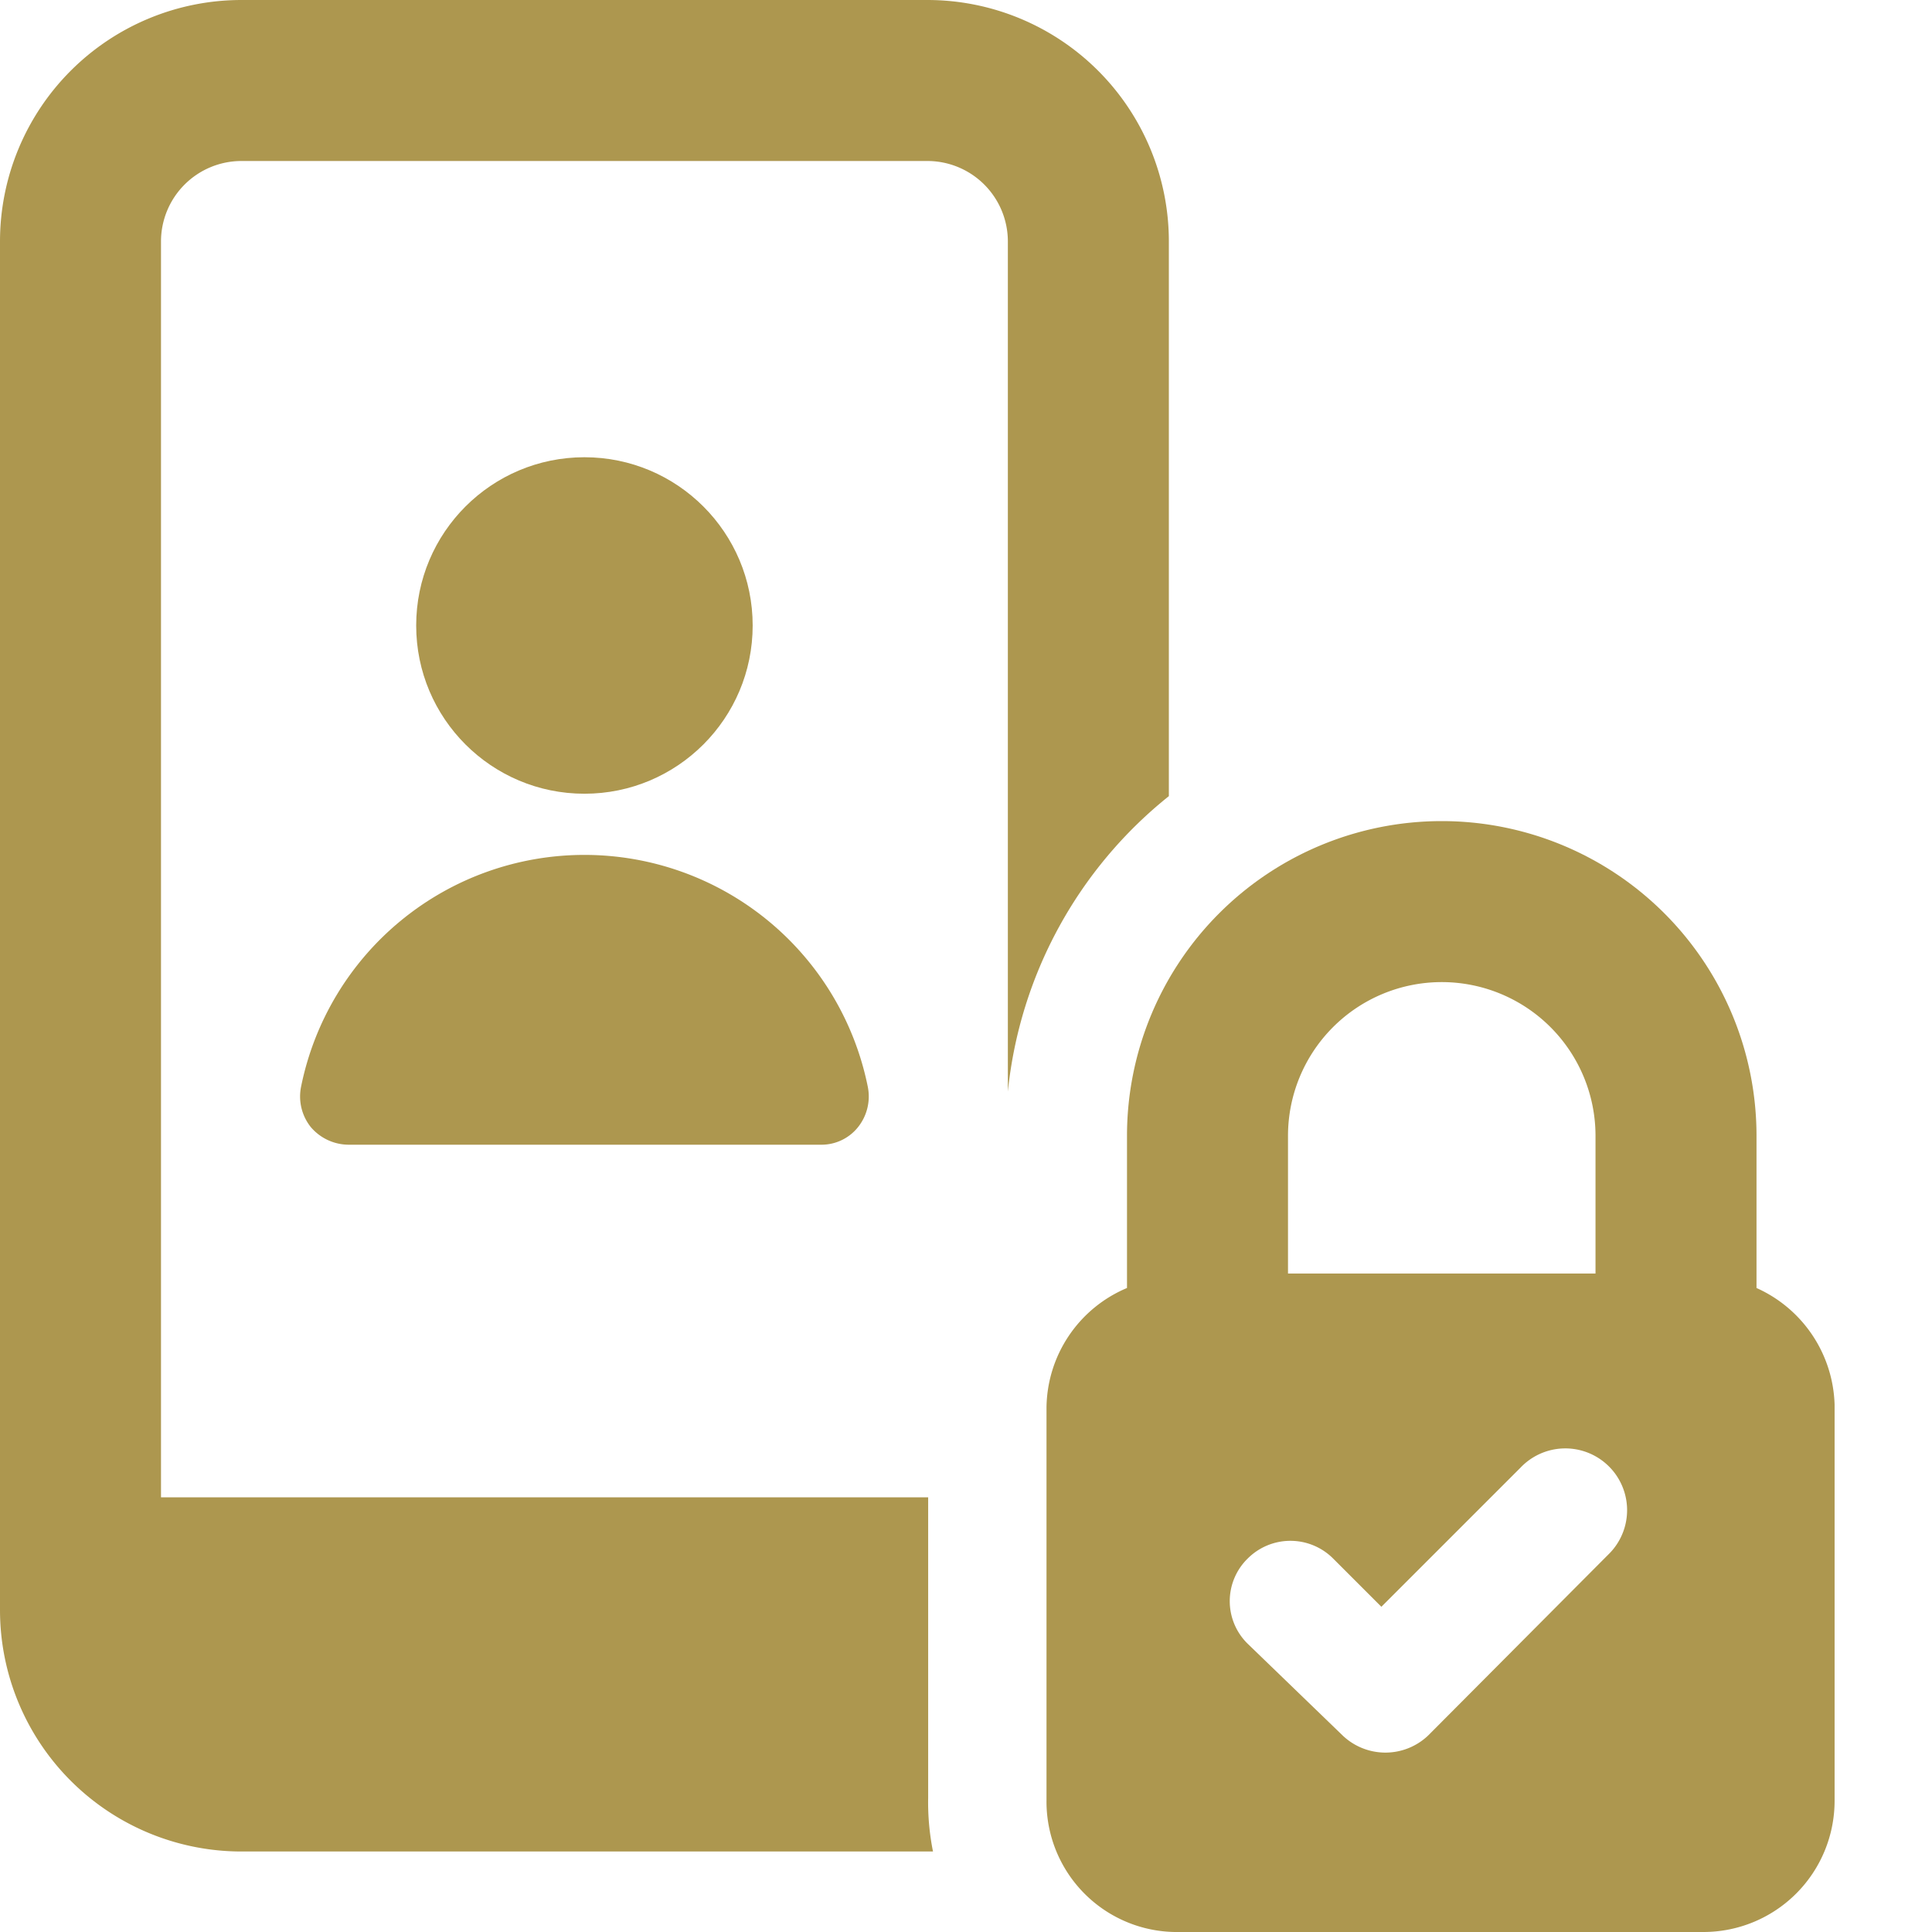
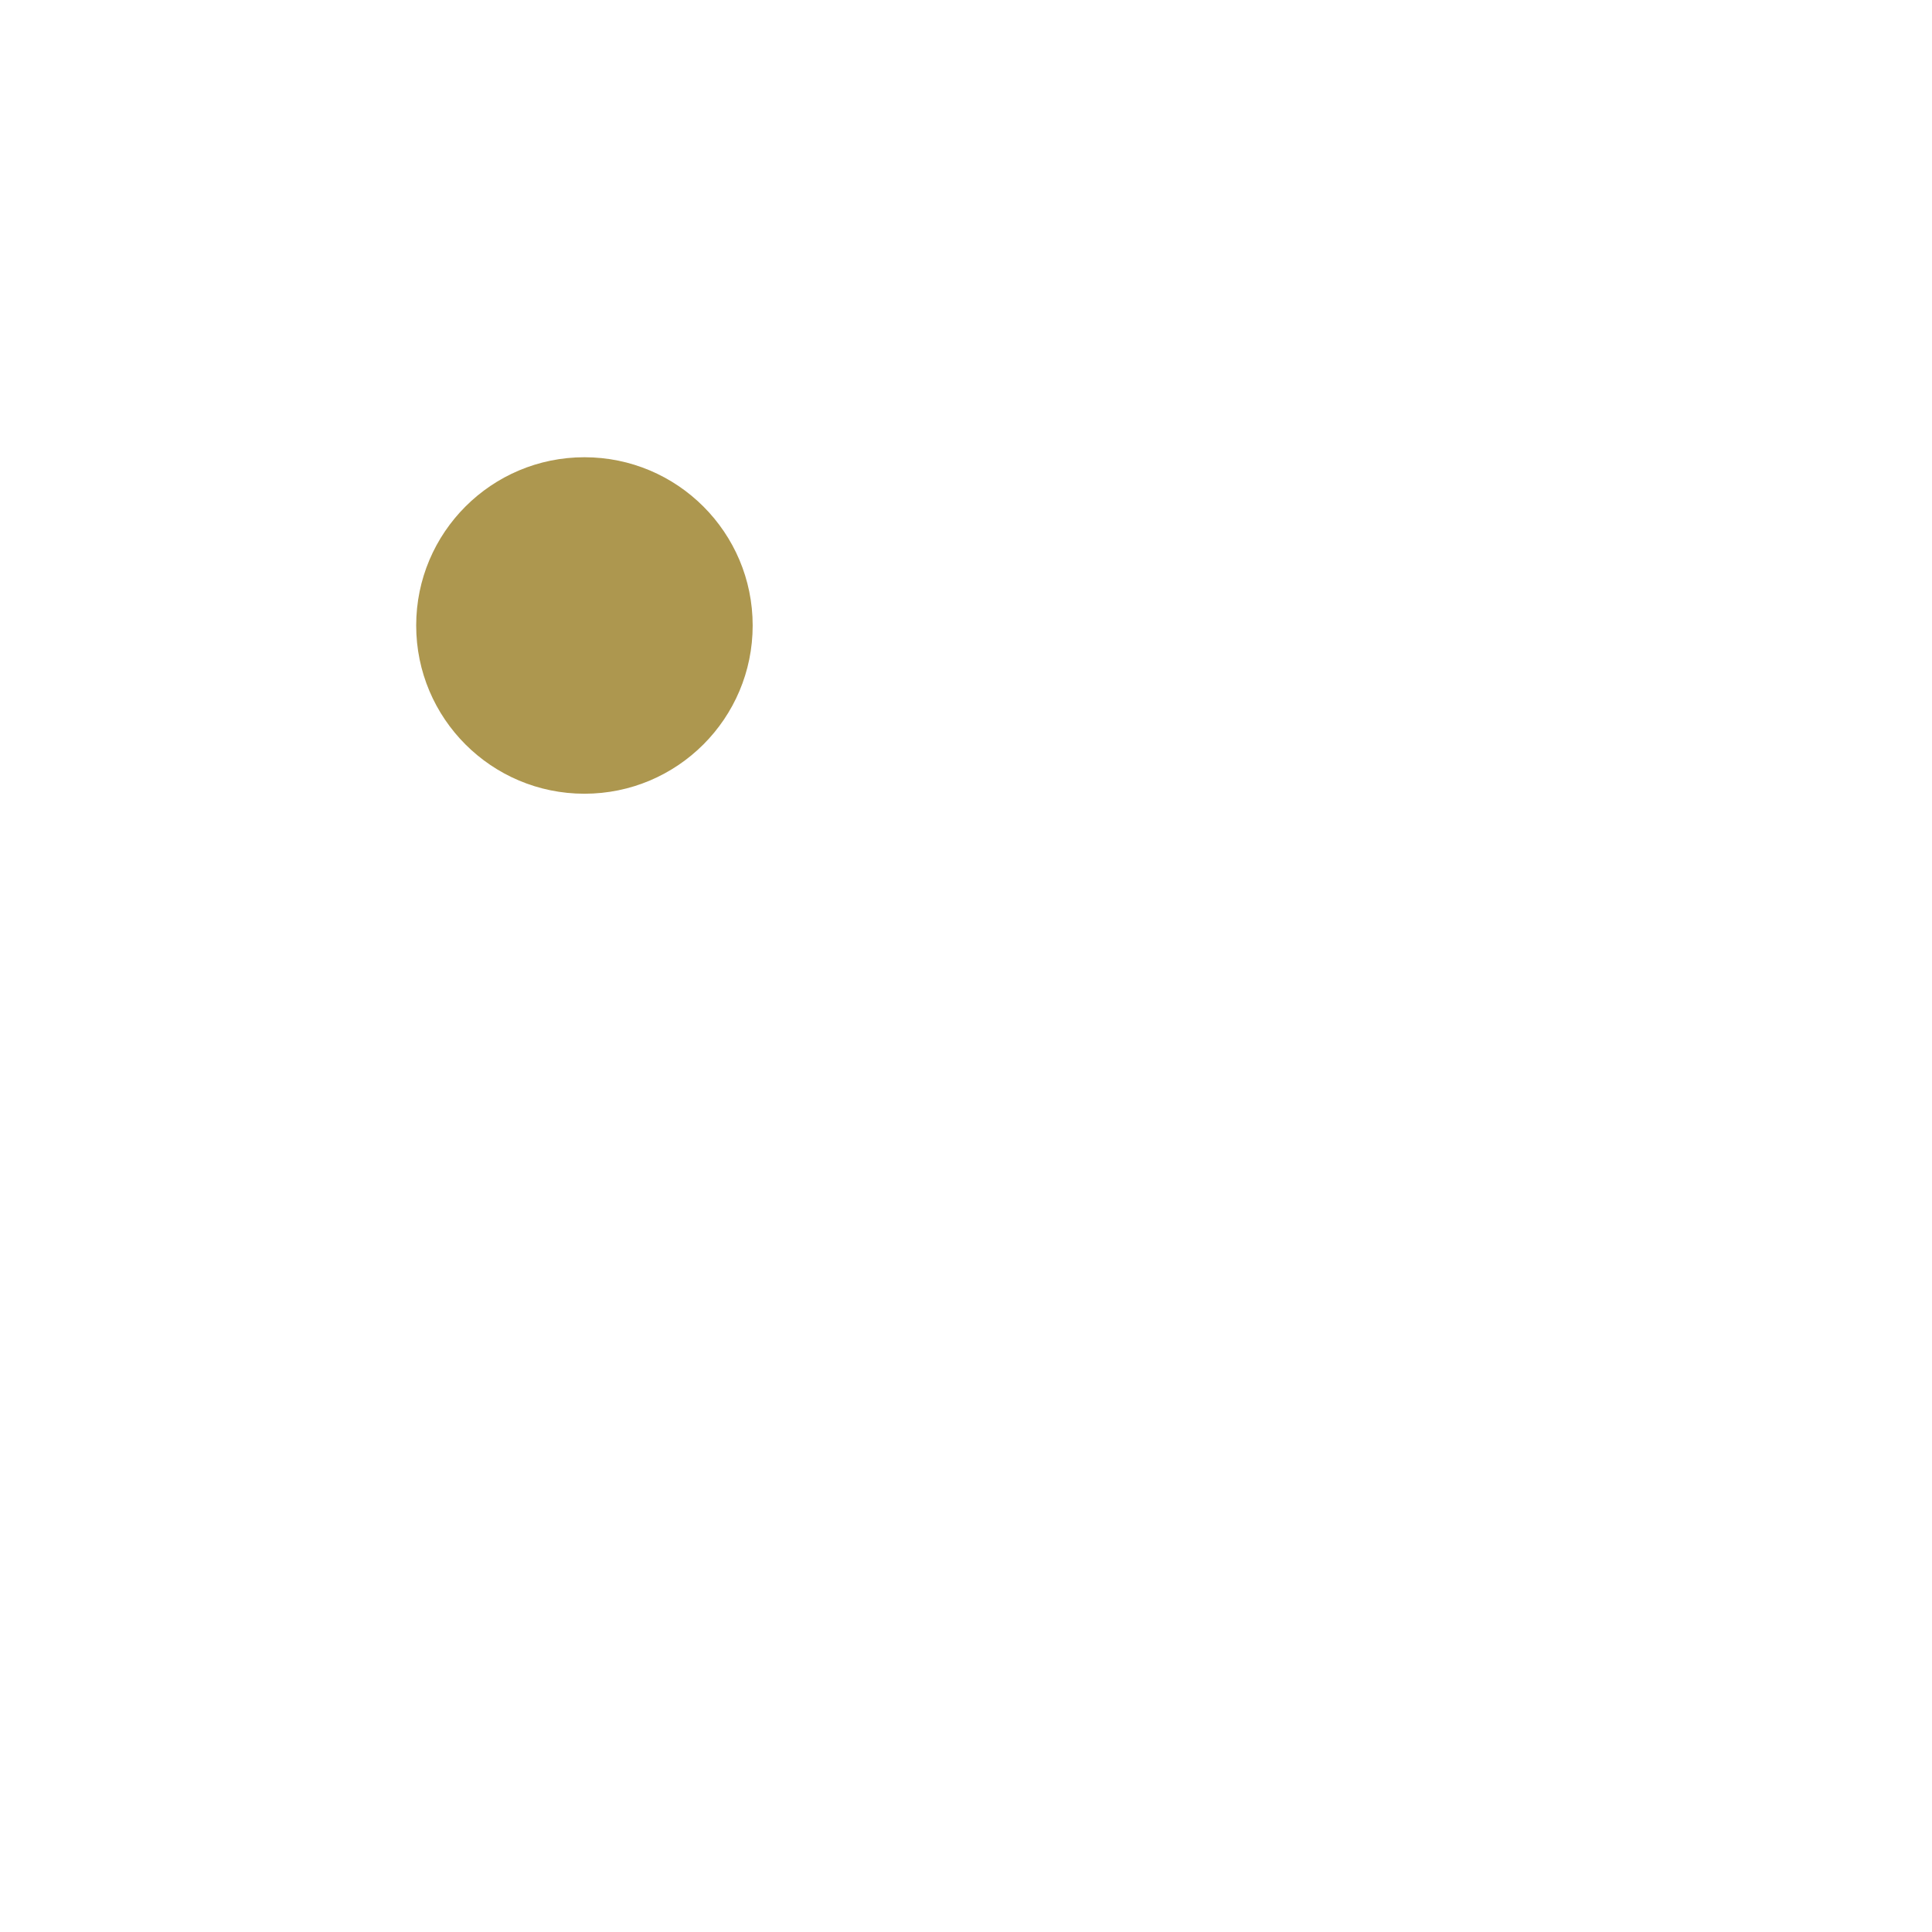
<svg xmlns="http://www.w3.org/2000/svg" viewBox="0 0 24 24" height="64" width="64">
  <g>
-     <path d="M4.33,14.22A.62.62,0,0,1,3.86,14a.61.61,0,0,1-.12-.5,3.59,3.59,0,0,1,3.52-2.88h0a3.59,3.59,0,0,1,3.52,2.88.61.61,0,0,1-.12.5.58.58,0,0,1-.46.22Z" fill="#ad974f" />
    <circle cx="7.26" cy="7.77" r="2.09" fill="#ad974f" />
-     <path d="M11.53,22.33V18.6H2V3A1,1,0,0,1,3,2h8.52a1,1,0,0,1,1,1V13.56a5.4,5.4,0,0,1,2-3.67V3a3,3,0,0,0-3-3H3A3,3,0,0,0,0,3V20a3,3,0,0,0,3,3h8.59A3.11,3.11,0,0,1,11.53,22.33Z" fill="#ad974f" />
-     <path d="M21.82,16V14.11a3.91,3.91,0,0,0-7.82,0V16a1.63,1.63,0,0,0-1,1.49v4.88A1.62,1.62,0,0,0,14.65,24h6.51a1.63,1.63,0,0,0,1.63-1.63V17.45A1.64,1.64,0,0,0,21.82,16ZM16,14.11a1.91,1.91,0,0,1,3.82,0v1.71H16ZM20,19.29l-2.26,2.27a.77.77,0,0,1-1.06,0L15.5,20.42a.74.74,0,0,1,0-1.06.75.75,0,0,1,1.06,0l.6.6,1.73-1.73A.75.75,0,1,1,20,19.29Z" fill="#ad974f" />
  </g>
</svg>